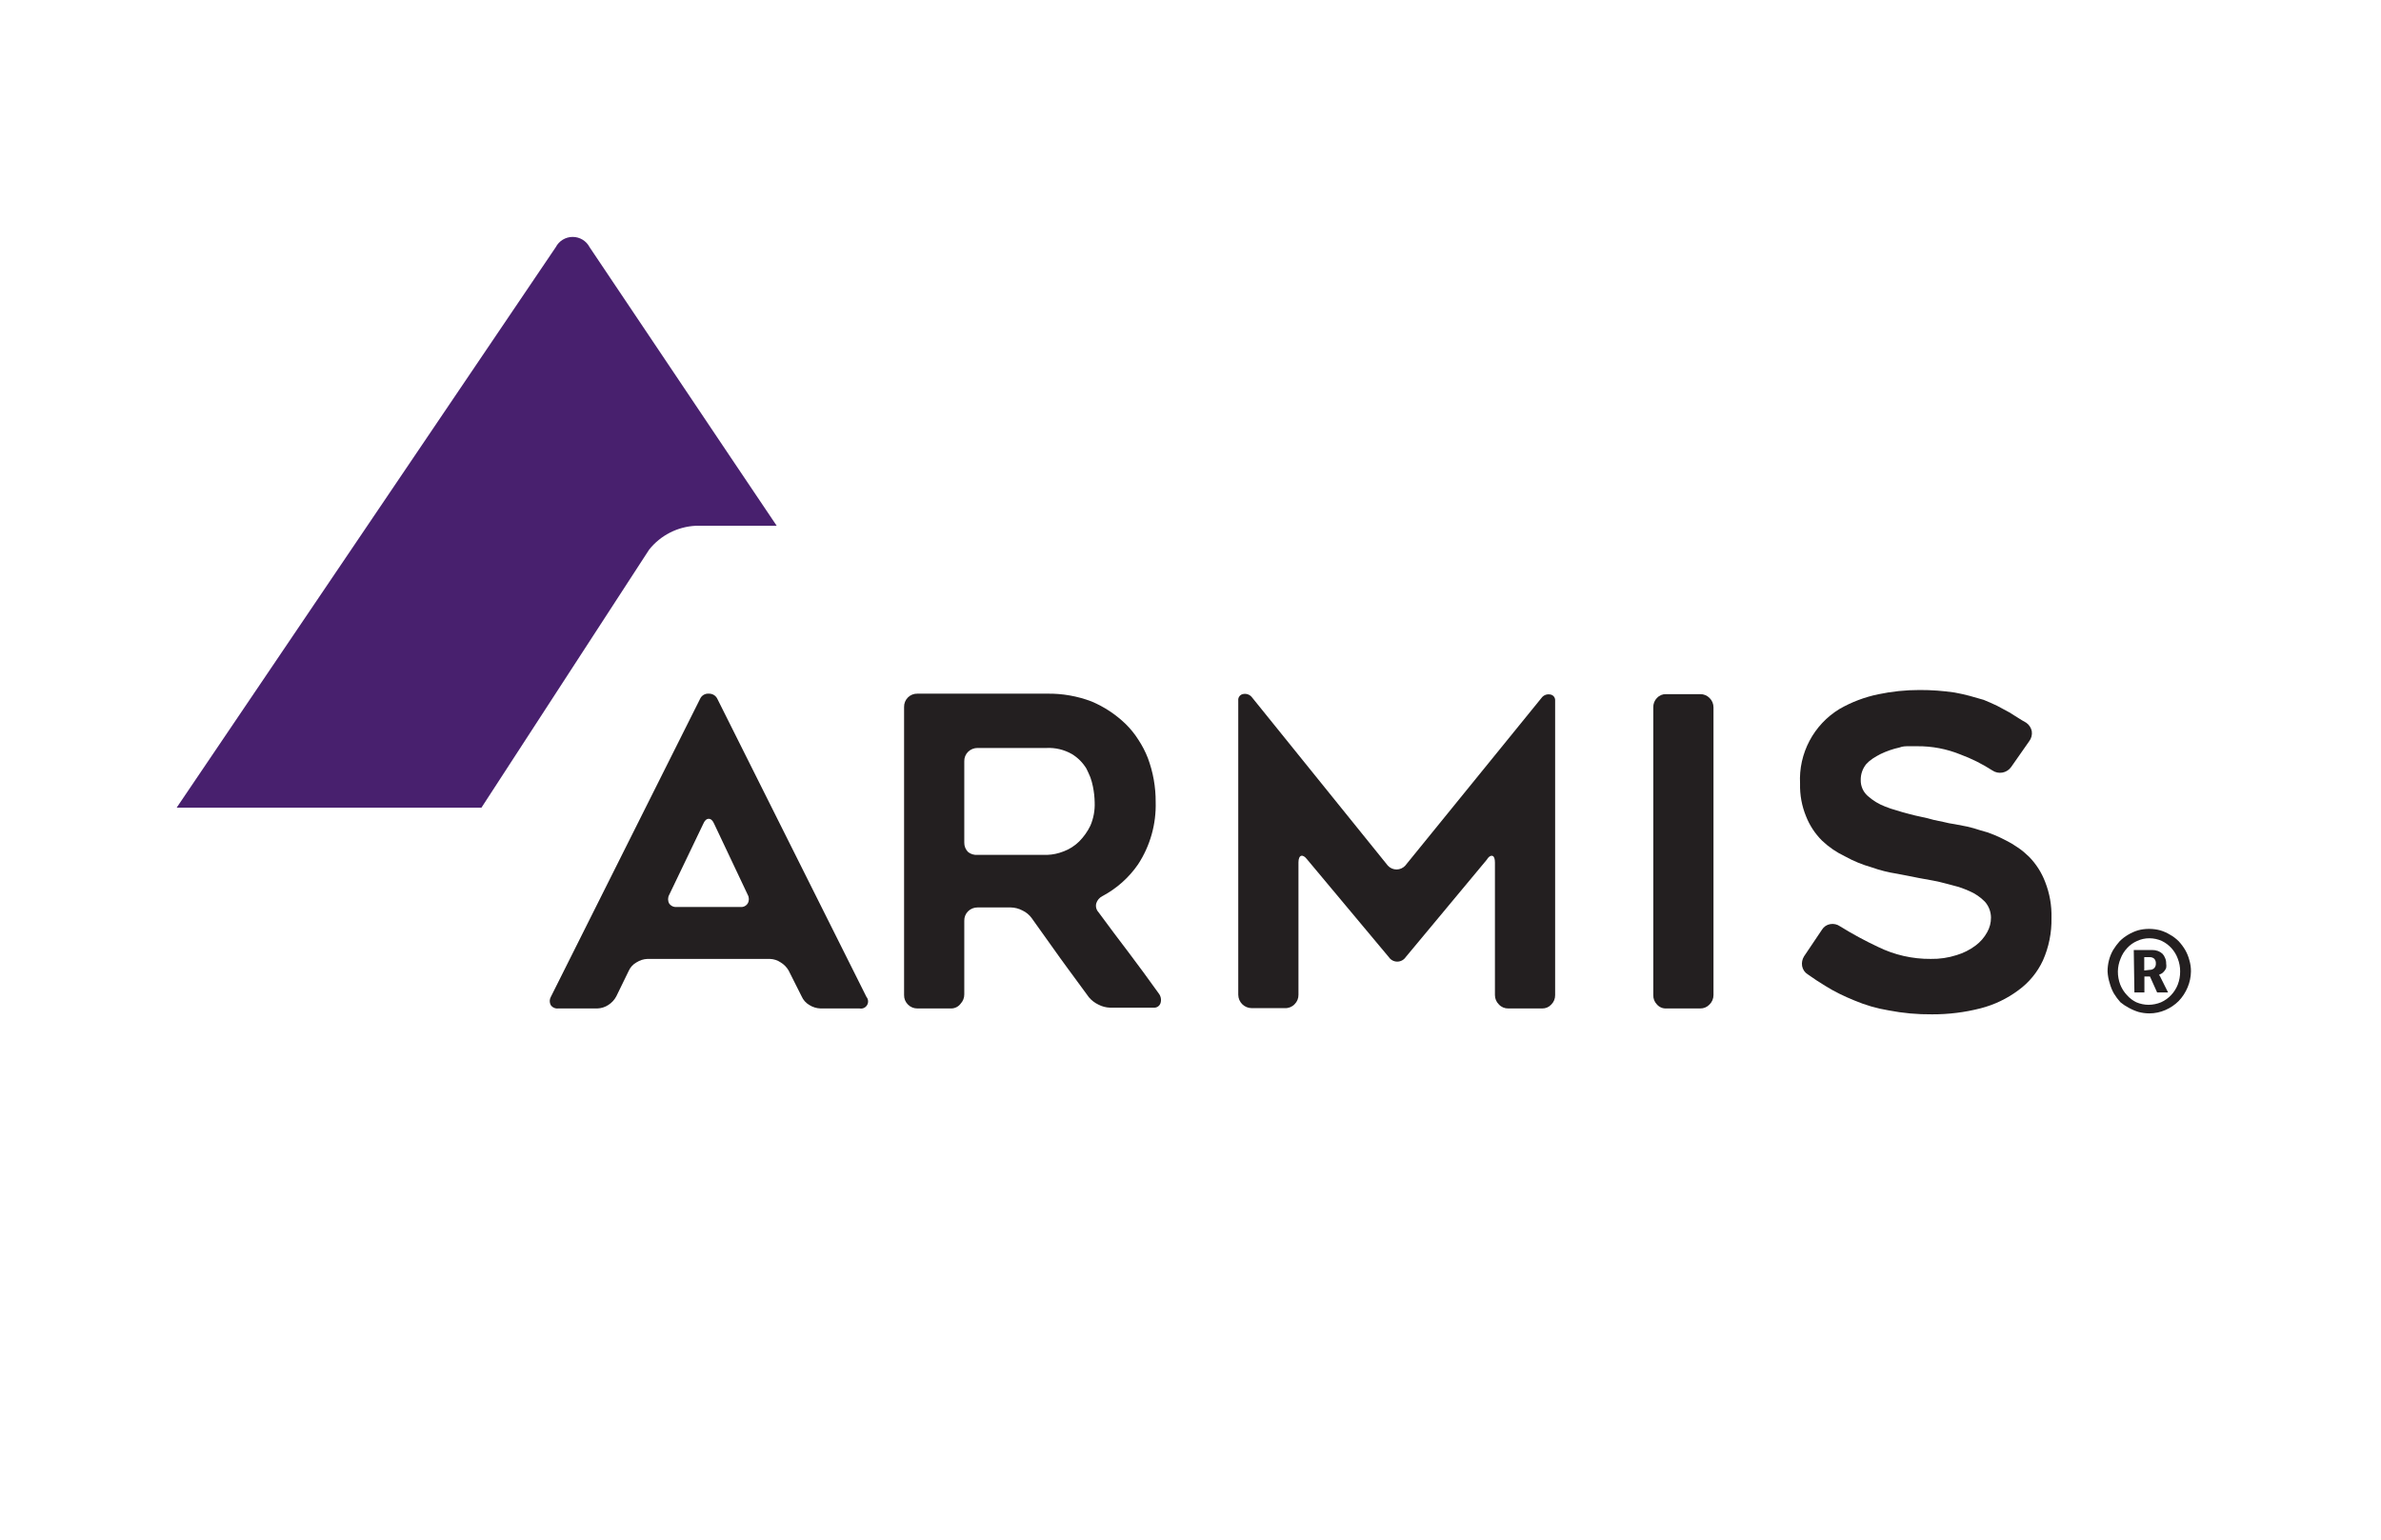
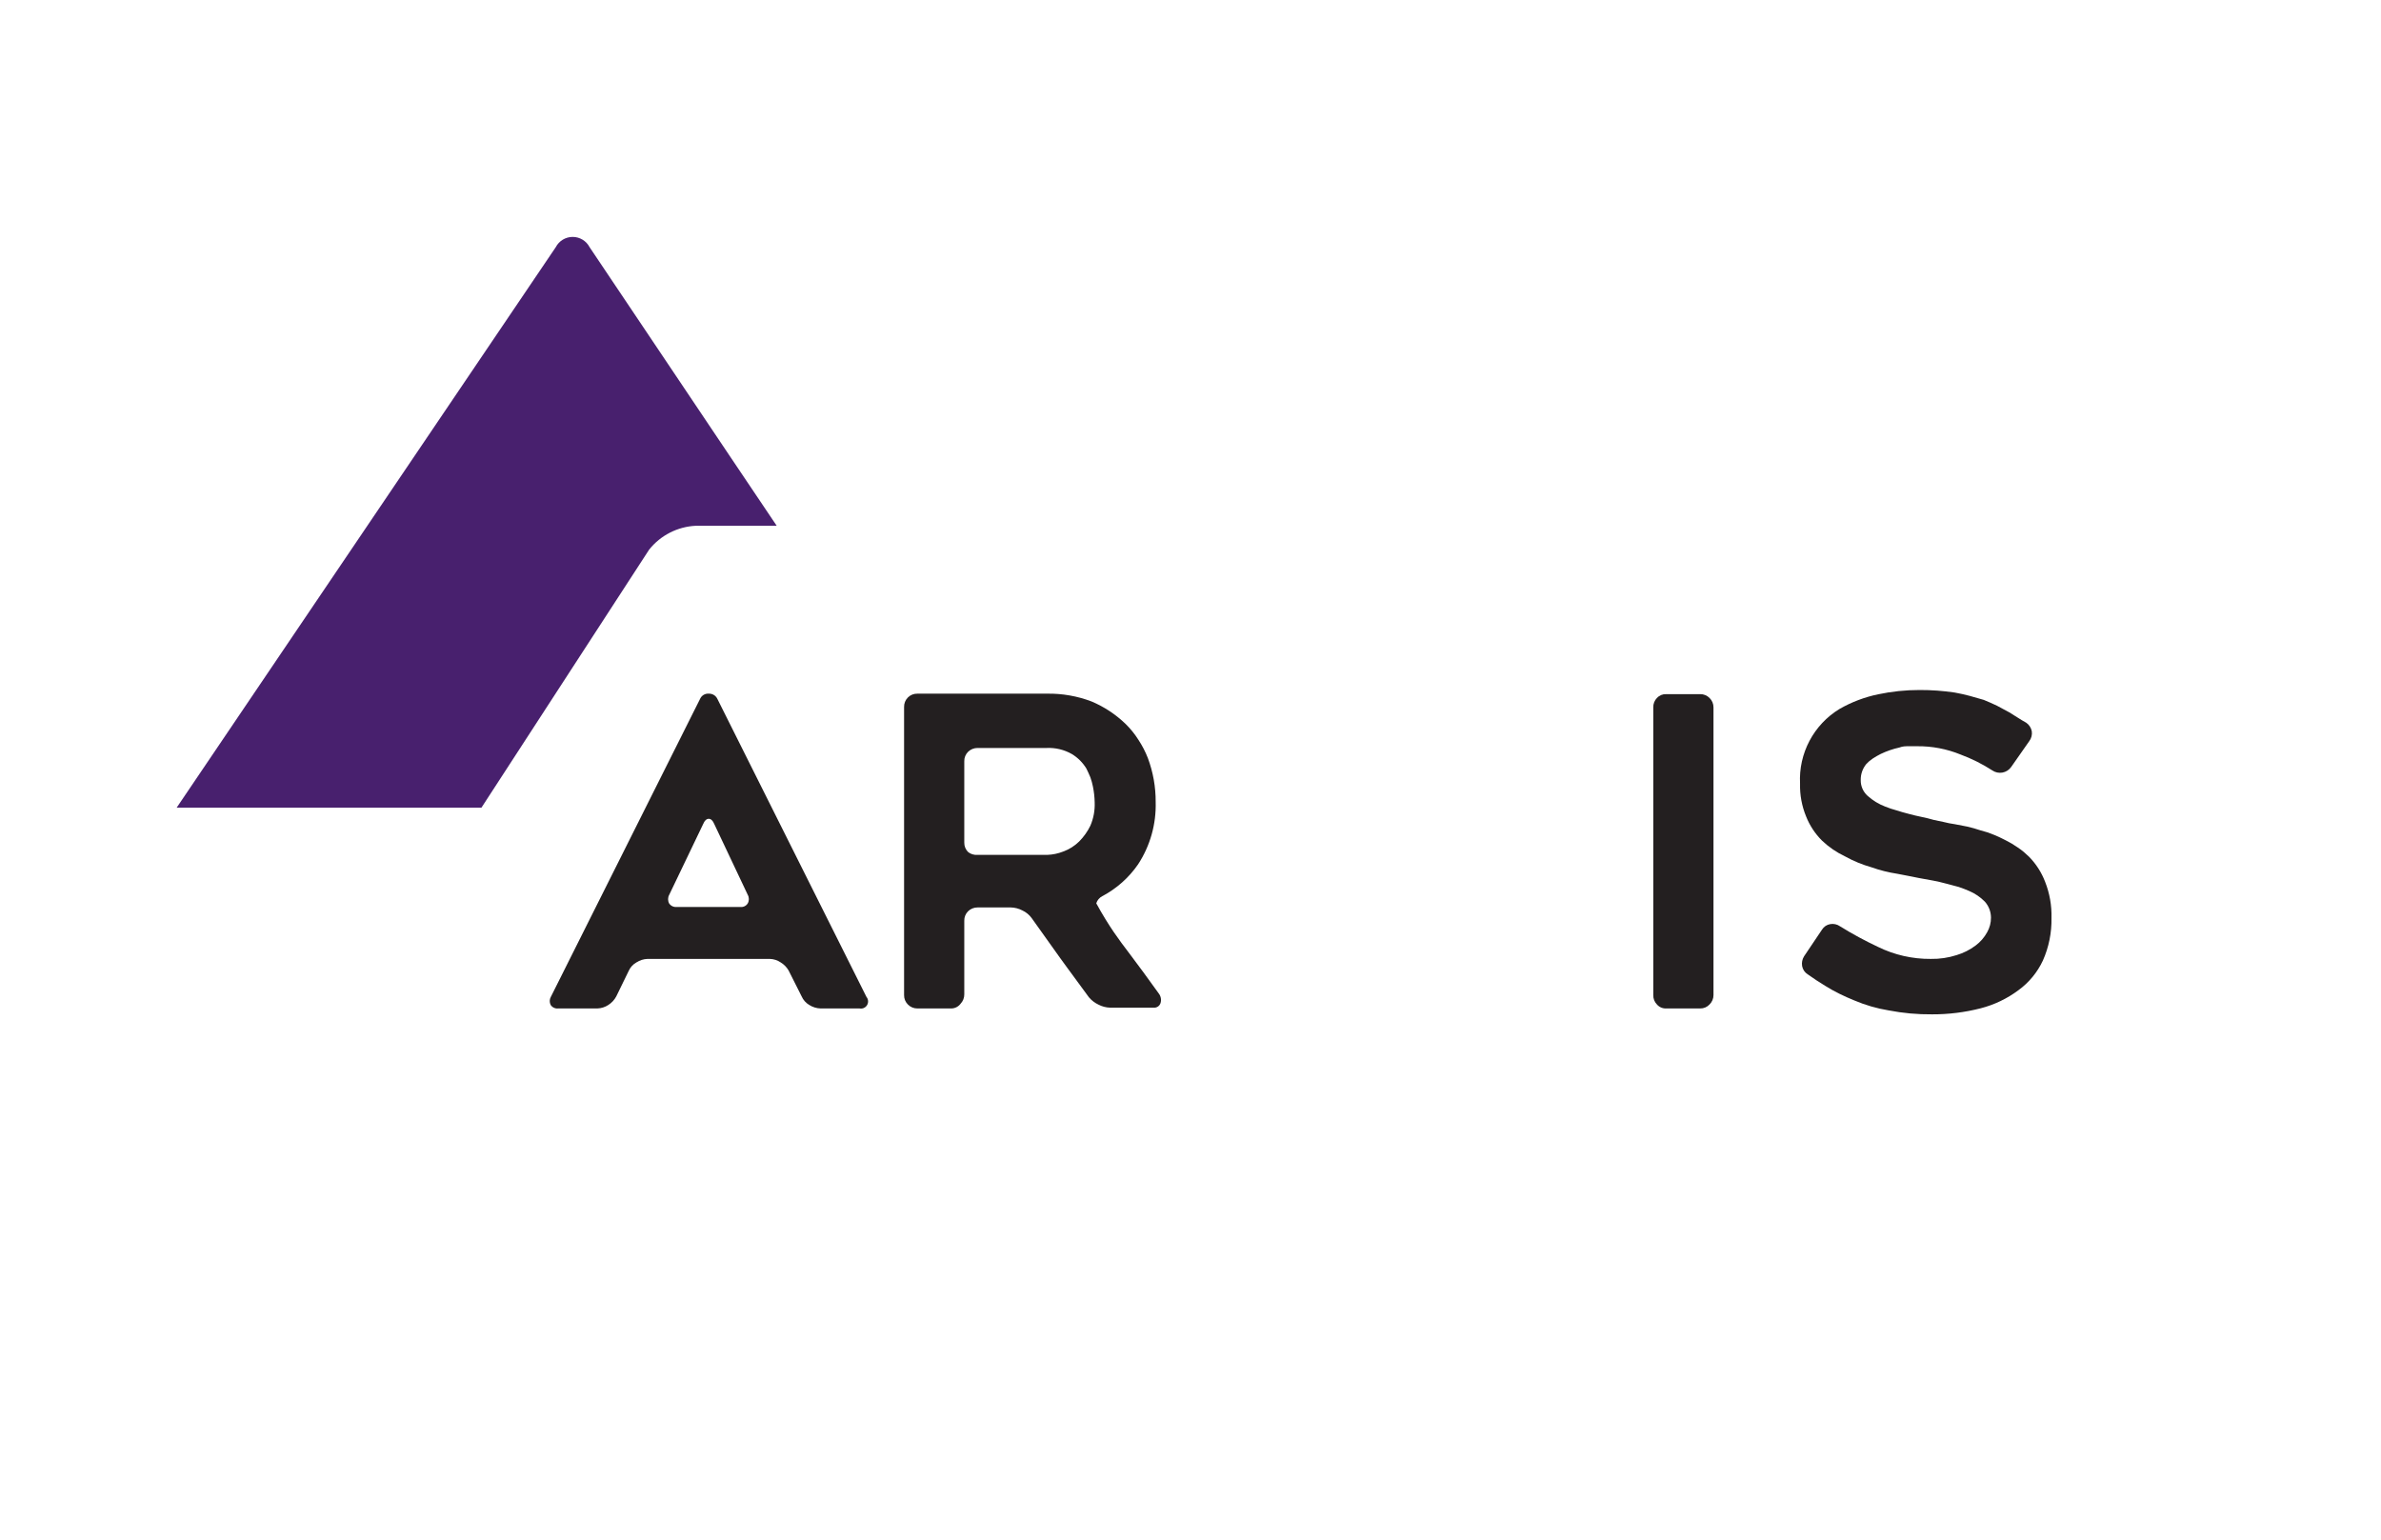
<svg xmlns="http://www.w3.org/2000/svg" width="201" height="130" viewBox="0 0 201 130" fill="none">
  <path d="M14.911 68.186L46.916 20.868C47.193 20.334 47.744 20 48.344 20C48.945 20 49.496 20.334 49.773 20.868L61.626 38.526L65.568 44.386H58.729C57.192 44.462 55.761 45.194 54.801 46.397L40.641 68.186H14.911Z" fill="#48206E" />
  <path d="M46.501 84.155L59.105 58.988C59.233 58.707 59.521 58.536 59.829 58.559C60.134 58.544 60.419 58.713 60.553 58.988L73.143 84.155C73.306 84.351 73.329 84.628 73.199 84.847C73.07 85.067 72.817 85.182 72.567 85.134H69.268C68.93 85.123 68.601 85.021 68.316 84.839C68.031 84.671 67.806 84.418 67.673 84.115L66.573 81.929C66.411 81.648 66.18 81.413 65.903 81.246C65.629 81.06 65.308 80.958 64.978 80.951H54.666C54.333 80.962 54.008 81.064 53.728 81.246C53.436 81.409 53.206 81.663 53.071 81.97L52.025 84.115C51.868 84.411 51.637 84.66 51.355 84.839C51.079 85.021 50.759 85.123 50.429 85.134H47.117C46.869 85.161 46.626 85.047 46.487 84.839C46.377 84.623 46.382 84.367 46.501 84.155ZM57.134 76.566H62.497C62.749 76.597 62.996 76.476 63.127 76.258C63.249 76.036 63.249 75.768 63.127 75.547L60.298 69.567C60.177 69.272 60.016 69.124 59.829 69.124C59.641 69.124 59.48 69.272 59.359 69.567L56.49 75.547C56.368 75.773 56.368 76.045 56.49 76.271C56.633 76.481 56.881 76.595 57.134 76.566Z" fill="#231F20" />
-   <path d="M80.316 85.134H77.447C77.144 85.138 76.853 85.017 76.642 84.799C76.432 84.59 76.315 84.304 76.321 84.008V59.685C76.313 59.384 76.43 59.093 76.642 58.88C76.855 58.667 77.146 58.551 77.447 58.559H88.415C89.688 58.541 90.953 58.764 92.143 59.216C93.207 59.664 94.18 60.305 95.012 61.106C95.425 61.509 95.789 61.959 96.098 62.447C96.421 62.935 96.691 63.456 96.903 64.002C97.344 65.186 97.567 66.44 97.56 67.703C97.614 69.57 97.095 71.41 96.071 72.973C95.296 74.096 94.261 75.016 93.054 75.654C92.81 75.779 92.627 75.996 92.545 76.258C92.475 76.524 92.546 76.807 92.733 77.008C93.618 78.215 94.476 79.355 95.294 80.428C96.112 81.5 96.943 82.653 97.814 83.86C97.995 84.087 98.054 84.386 97.975 84.665C97.899 84.928 97.644 85.097 97.372 85.067H93.711C93.37 85.057 93.035 84.97 92.733 84.812C92.424 84.666 92.15 84.456 91.928 84.195L90.708 82.533C90.319 81.996 89.903 81.447 89.501 80.883L87.101 77.518C86.898 77.235 86.626 77.008 86.31 76.861C86.004 76.699 85.664 76.611 85.318 76.606H82.529C82.229 76.603 81.94 76.719 81.724 76.928C81.51 77.14 81.394 77.431 81.403 77.733V83.941C81.407 84.234 81.296 84.518 81.094 84.732C80.911 84.979 80.624 85.128 80.316 85.134ZM82.529 72.168H88.415C88.875 72.15 89.328 72.055 89.756 71.886C90.259 71.705 90.716 71.417 91.097 71.042C91.487 70.651 91.809 70.198 92.049 69.701C92.314 69.083 92.437 68.415 92.411 67.743C92.403 67.293 92.353 66.844 92.263 66.403C92.211 66.138 92.139 65.879 92.049 65.625C91.942 65.37 91.834 65.129 91.714 64.887C91.409 64.382 90.986 63.958 90.48 63.654C89.832 63.285 89.093 63.108 88.348 63.144H82.529C82.229 63.141 81.94 63.257 81.724 63.466C81.51 63.678 81.394 63.969 81.403 64.27V71.122C81.394 71.423 81.51 71.715 81.724 71.927C81.952 72.107 82.24 72.193 82.529 72.168Z" fill="#231F20" />
-   <path d="M131.282 59.135V84.008C131.288 84.304 131.171 84.59 130.96 84.799C130.766 85.016 130.487 85.138 130.196 85.134H127.327C127.027 85.141 126.739 85.019 126.536 84.799C126.321 84.591 126.2 84.306 126.2 84.008V72.825C126.2 72.503 126.133 72.316 126.013 72.262C125.892 72.208 125.704 72.262 125.517 72.57L118.665 80.803C118.505 81.039 118.239 81.18 117.954 81.18C117.67 81.18 117.403 81.039 117.244 80.803L110.338 72.543C110.151 72.302 109.976 72.208 109.842 72.249C109.708 72.289 109.614 72.477 109.614 72.798V83.981C109.62 84.278 109.503 84.563 109.292 84.772C109.085 84.994 108.792 85.116 108.488 85.107H105.659C105.04 85.1 104.54 84.6 104.532 83.981V59.135C104.517 59.003 104.556 58.871 104.639 58.768C104.722 58.665 104.843 58.599 104.975 58.585C105.253 58.54 105.532 58.654 105.699 58.88L117.163 73.08C117.351 73.284 117.616 73.401 117.894 73.401C118.172 73.401 118.437 73.284 118.625 73.08L130.129 58.921C130.294 58.692 130.575 58.577 130.853 58.626C131.109 58.654 131.298 58.878 131.282 59.135Z" fill="#231F20" />
+   <path d="M80.316 85.134H77.447C77.144 85.138 76.853 85.017 76.642 84.799C76.432 84.59 76.315 84.304 76.321 84.008V59.685C76.313 59.384 76.43 59.093 76.642 58.88C76.855 58.667 77.146 58.551 77.447 58.559H88.415C89.688 58.541 90.953 58.764 92.143 59.216C93.207 59.664 94.18 60.305 95.012 61.106C95.425 61.509 95.789 61.959 96.098 62.447C96.421 62.935 96.691 63.456 96.903 64.002C97.344 65.186 97.567 66.44 97.56 67.703C97.614 69.57 97.095 71.41 96.071 72.973C95.296 74.096 94.261 75.016 93.054 75.654C92.81 75.779 92.627 75.996 92.545 76.258C93.618 78.215 94.476 79.355 95.294 80.428C96.112 81.5 96.943 82.653 97.814 83.86C97.995 84.087 98.054 84.386 97.975 84.665C97.899 84.928 97.644 85.097 97.372 85.067H93.711C93.37 85.057 93.035 84.97 92.733 84.812C92.424 84.666 92.15 84.456 91.928 84.195L90.708 82.533C90.319 81.996 89.903 81.447 89.501 80.883L87.101 77.518C86.898 77.235 86.626 77.008 86.31 76.861C86.004 76.699 85.664 76.611 85.318 76.606H82.529C82.229 76.603 81.94 76.719 81.724 76.928C81.51 77.14 81.394 77.431 81.403 77.733V83.941C81.407 84.234 81.296 84.518 81.094 84.732C80.911 84.979 80.624 85.128 80.316 85.134ZM82.529 72.168H88.415C88.875 72.15 89.328 72.055 89.756 71.886C90.259 71.705 90.716 71.417 91.097 71.042C91.487 70.651 91.809 70.198 92.049 69.701C92.314 69.083 92.437 68.415 92.411 67.743C92.403 67.293 92.353 66.844 92.263 66.403C92.211 66.138 92.139 65.879 92.049 65.625C91.942 65.37 91.834 65.129 91.714 64.887C91.409 64.382 90.986 63.958 90.48 63.654C89.832 63.285 89.093 63.108 88.348 63.144H82.529C82.229 63.141 81.94 63.257 81.724 63.466C81.51 63.678 81.394 63.969 81.403 64.27V71.122C81.394 71.423 81.51 71.715 81.724 71.927C81.952 72.107 82.24 72.193 82.529 72.168Z" fill="#231F20" />
  <path d="M143.524 85.134H140.654C140.358 85.146 140.072 85.023 139.877 84.799C139.67 84.589 139.558 84.302 139.568 84.008V59.725C139.556 59.426 139.667 59.135 139.877 58.92C140.077 58.705 140.361 58.587 140.654 58.599H143.524C143.82 58.593 144.106 58.71 144.315 58.92C144.533 59.131 144.654 59.422 144.65 59.725V84.008C144.65 84.306 144.529 84.591 144.315 84.799C144.111 85.019 143.823 85.141 143.524 85.134Z" fill="#231F20" />
  <path d="M152.293 80.736L153.808 78.484C153.961 78.233 154.216 78.061 154.505 78.014C154.796 77.963 155.096 78.03 155.337 78.202C156.366 78.84 157.432 79.417 158.528 79.932C159.916 80.615 161.445 80.964 162.993 80.951C163.734 80.965 164.473 80.856 165.178 80.629C165.753 80.457 166.293 80.184 166.774 79.824C167.178 79.524 167.512 79.14 167.753 78.698C167.967 78.323 168.078 77.897 168.075 77.465C168.073 76.971 167.892 76.494 167.565 76.124C167.183 75.734 166.727 75.424 166.224 75.212C165.956 75.091 165.661 74.984 165.353 74.877L164.293 74.595C163.931 74.501 163.569 74.407 163.194 74.34L162.014 74.126L161.142 73.952L160.164 73.764C159.419 73.65 158.687 73.466 157.978 73.214C157.208 72.995 156.466 72.689 155.766 72.302C155.046 71.962 154.385 71.51 153.808 70.962C153.226 70.381 152.77 69.688 152.467 68.923C152.107 68.048 151.934 67.107 151.958 66.161C151.823 63.602 153.105 61.176 155.296 59.846C156.31 59.265 157.41 58.849 158.555 58.612C159.701 58.371 160.869 58.249 162.041 58.25C163.037 58.246 164.032 58.318 165.017 58.465C165.46 58.545 165.876 58.639 166.278 58.746L167.458 59.082C167.833 59.229 168.209 59.404 168.584 59.578L169.63 60.141L170.314 60.57C170.542 60.718 170.783 60.865 171.051 61.013C171.297 61.183 171.465 61.443 171.521 61.736C171.563 62.031 171.486 62.331 171.306 62.568L169.777 64.753C169.412 65.268 168.701 65.394 168.182 65.035C167.339 64.492 166.44 64.043 165.5 63.694C164.338 63.221 163.094 62.984 161.84 62.997H161.129C160.874 62.997 160.62 62.997 160.351 63.104C159.8 63.225 159.264 63.409 158.756 63.654C158.525 63.77 158.301 63.9 158.085 64.043C157.889 64.173 157.709 64.326 157.549 64.499C157.24 64.877 157.074 65.351 157.08 65.84C157.067 66.349 157.277 66.839 157.656 67.18C158.092 67.574 158.596 67.883 159.145 68.092C159.457 68.217 159.779 68.325 160.11 68.414C160.432 68.521 160.78 68.615 161.142 68.709C161.504 68.803 161.866 68.897 162.215 68.964C162.564 69.031 162.912 69.124 163.248 69.218L164.079 69.393C164.392 69.473 164.71 69.536 165.031 69.58L166.077 69.782C166.444 69.866 166.806 69.969 167.163 70.09L167.766 70.264L168.37 70.492C168.651 70.613 168.986 70.76 169.362 70.962C169.697 71.13 170.02 71.322 170.327 71.538C170.509 71.657 170.684 71.787 170.85 71.927L171.306 72.343C171.891 72.946 172.348 73.662 172.647 74.448C173.029 75.416 173.211 76.451 173.183 77.491C173.208 78.728 172.961 79.955 172.459 81.085C171.995 82.082 171.284 82.945 170.394 83.592C169.44 84.305 168.356 84.824 167.203 85.121C165.863 85.465 164.484 85.636 163.1 85.63C161.867 85.642 160.636 85.53 159.426 85.295C158.44 85.133 157.477 84.854 156.557 84.464C156.128 84.289 155.699 84.102 155.296 83.901C154.883 83.698 154.48 83.475 154.09 83.23L153.366 82.774L152.601 82.251C152.354 82.095 152.184 81.842 152.132 81.554C152.084 81.271 152.142 80.98 152.293 80.736Z" fill="#231F20" />
-   <path d="M177.917 82.01C177.915 81.689 177.956 81.369 178.037 81.058C178.115 80.758 178.232 80.469 178.386 80.2C178.546 79.938 178.73 79.691 178.936 79.462C179.148 79.249 179.387 79.064 179.646 78.913C179.911 78.753 180.195 78.626 180.491 78.537C180.793 78.456 181.104 78.415 181.416 78.416C181.733 78.415 182.049 78.456 182.355 78.537C182.652 78.624 182.936 78.75 183.2 78.913C183.466 79.061 183.709 79.246 183.924 79.462C184.133 79.688 184.318 79.935 184.473 80.2C184.627 80.469 184.744 80.758 184.822 81.058C184.914 81.367 184.96 81.688 184.956 82.01C184.95 82.471 184.854 82.926 184.675 83.351C184.498 83.778 184.243 84.169 183.924 84.504C183.6 84.827 183.218 85.087 182.797 85.268C182.374 85.452 181.918 85.548 181.456 85.55C181.144 85.551 180.833 85.51 180.531 85.429C180.238 85.339 179.955 85.217 179.687 85.067C179.444 84.938 179.215 84.786 179.003 84.611C178.797 84.383 178.613 84.136 178.453 83.874C178.301 83.603 178.184 83.315 178.104 83.016C177.997 82.69 177.934 82.352 177.917 82.01ZM178.788 82.01C178.785 82.39 178.853 82.768 178.989 83.123C179.119 83.451 179.31 83.752 179.553 84.008C179.773 84.26 180.042 84.465 180.344 84.611C180.67 84.75 181.021 84.823 181.376 84.826C181.74 84.823 182.099 84.751 182.435 84.611C182.753 84.467 183.04 84.262 183.28 84.008C183.523 83.752 183.714 83.451 183.843 83.123C183.979 82.768 184.047 82.39 184.044 82.01C184.048 81.638 183.979 81.27 183.843 80.924C183.605 80.273 183.125 79.74 182.502 79.436C182.169 79.286 181.808 79.208 181.443 79.208C181.086 79.207 180.734 79.285 180.411 79.436C180.095 79.572 179.812 79.773 179.579 80.026C179.334 80.285 179.142 80.59 179.016 80.924C178.871 81.268 178.793 81.637 178.788 82.01ZM180.129 80.2H181.684C181.849 80.197 182.013 80.224 182.167 80.28C182.305 80.332 182.433 80.409 182.543 80.508C182.644 80.611 182.722 80.734 182.771 80.87C182.838 81.017 182.87 81.178 182.864 81.34C182.886 81.464 182.886 81.591 182.864 81.715C182.827 81.813 182.772 81.904 182.703 81.983C182.647 82.056 182.579 82.12 182.502 82.171C182.438 82.216 182.365 82.249 182.288 82.265V82.332L182.355 82.439L183.025 83.78H182.1L181.497 82.439H181.027V83.78H180.183L180.129 80.2ZM181.47 81.876C181.614 81.881 181.754 81.828 181.859 81.728C181.955 81.623 182.003 81.482 181.993 81.34C182.005 81.193 181.957 81.047 181.859 80.937C181.755 80.847 181.621 80.799 181.483 80.803H181.014V81.93L181.47 81.876Z" fill="#231F20" />
</svg>